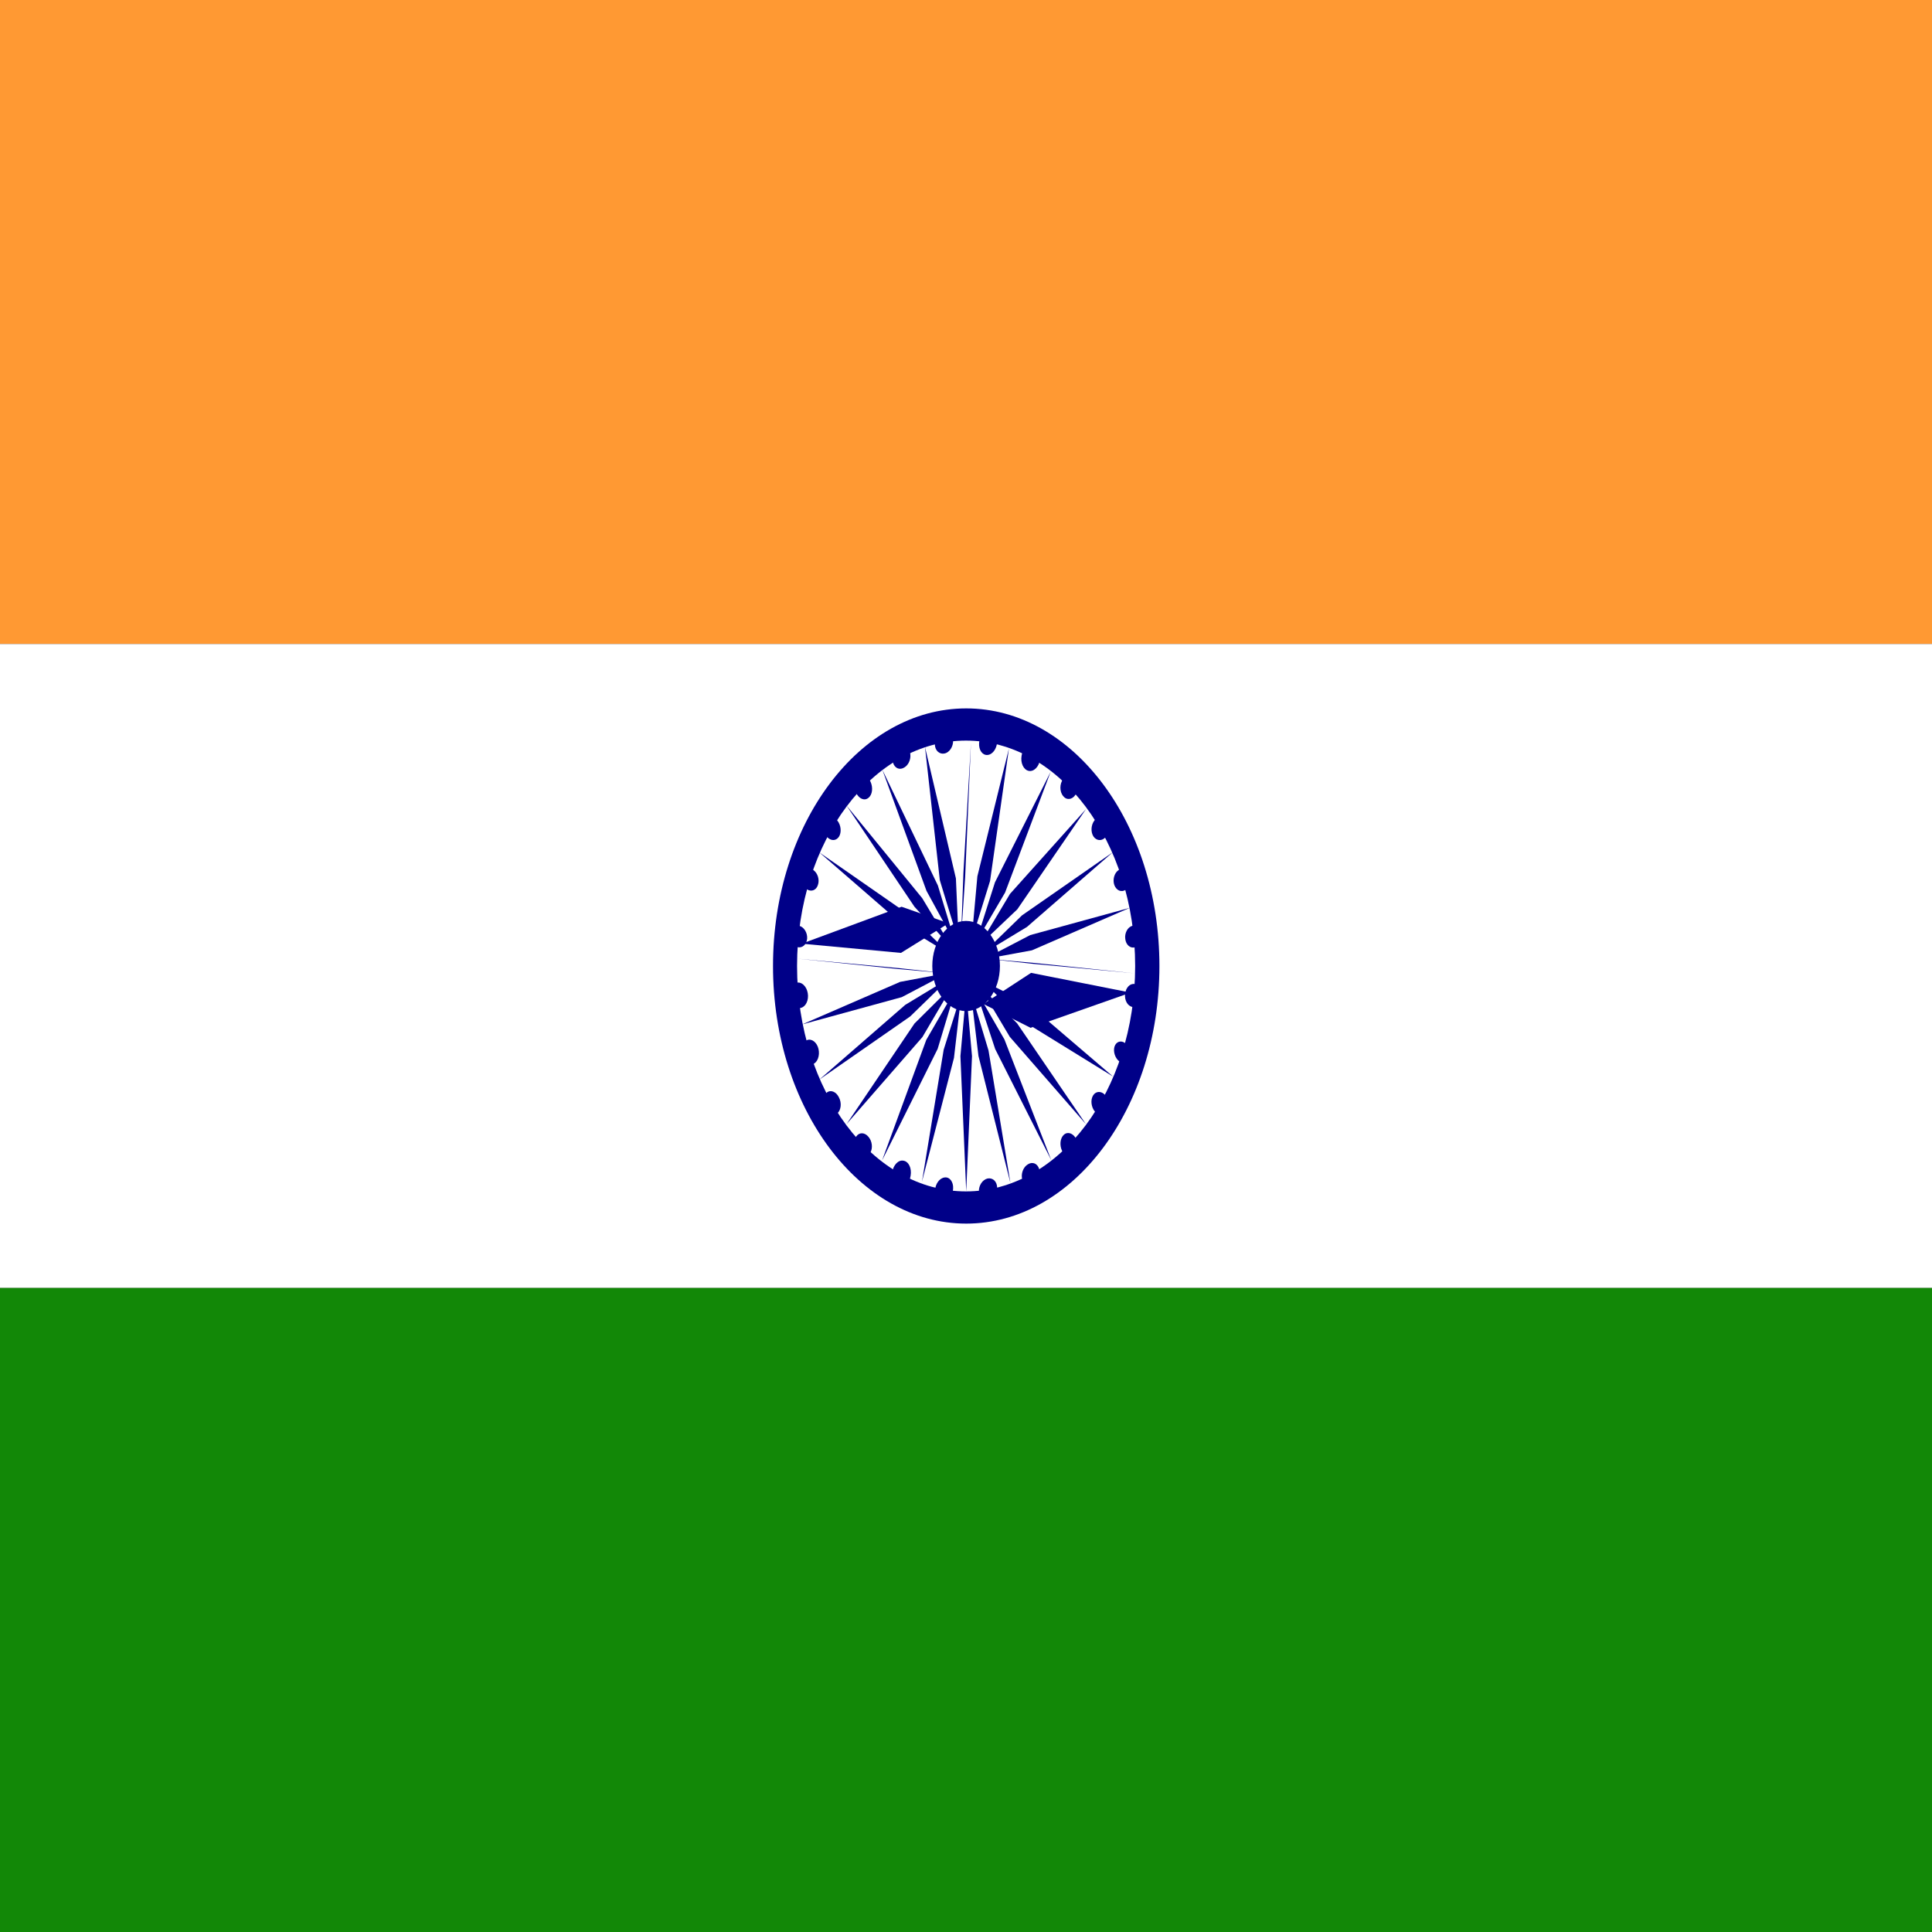
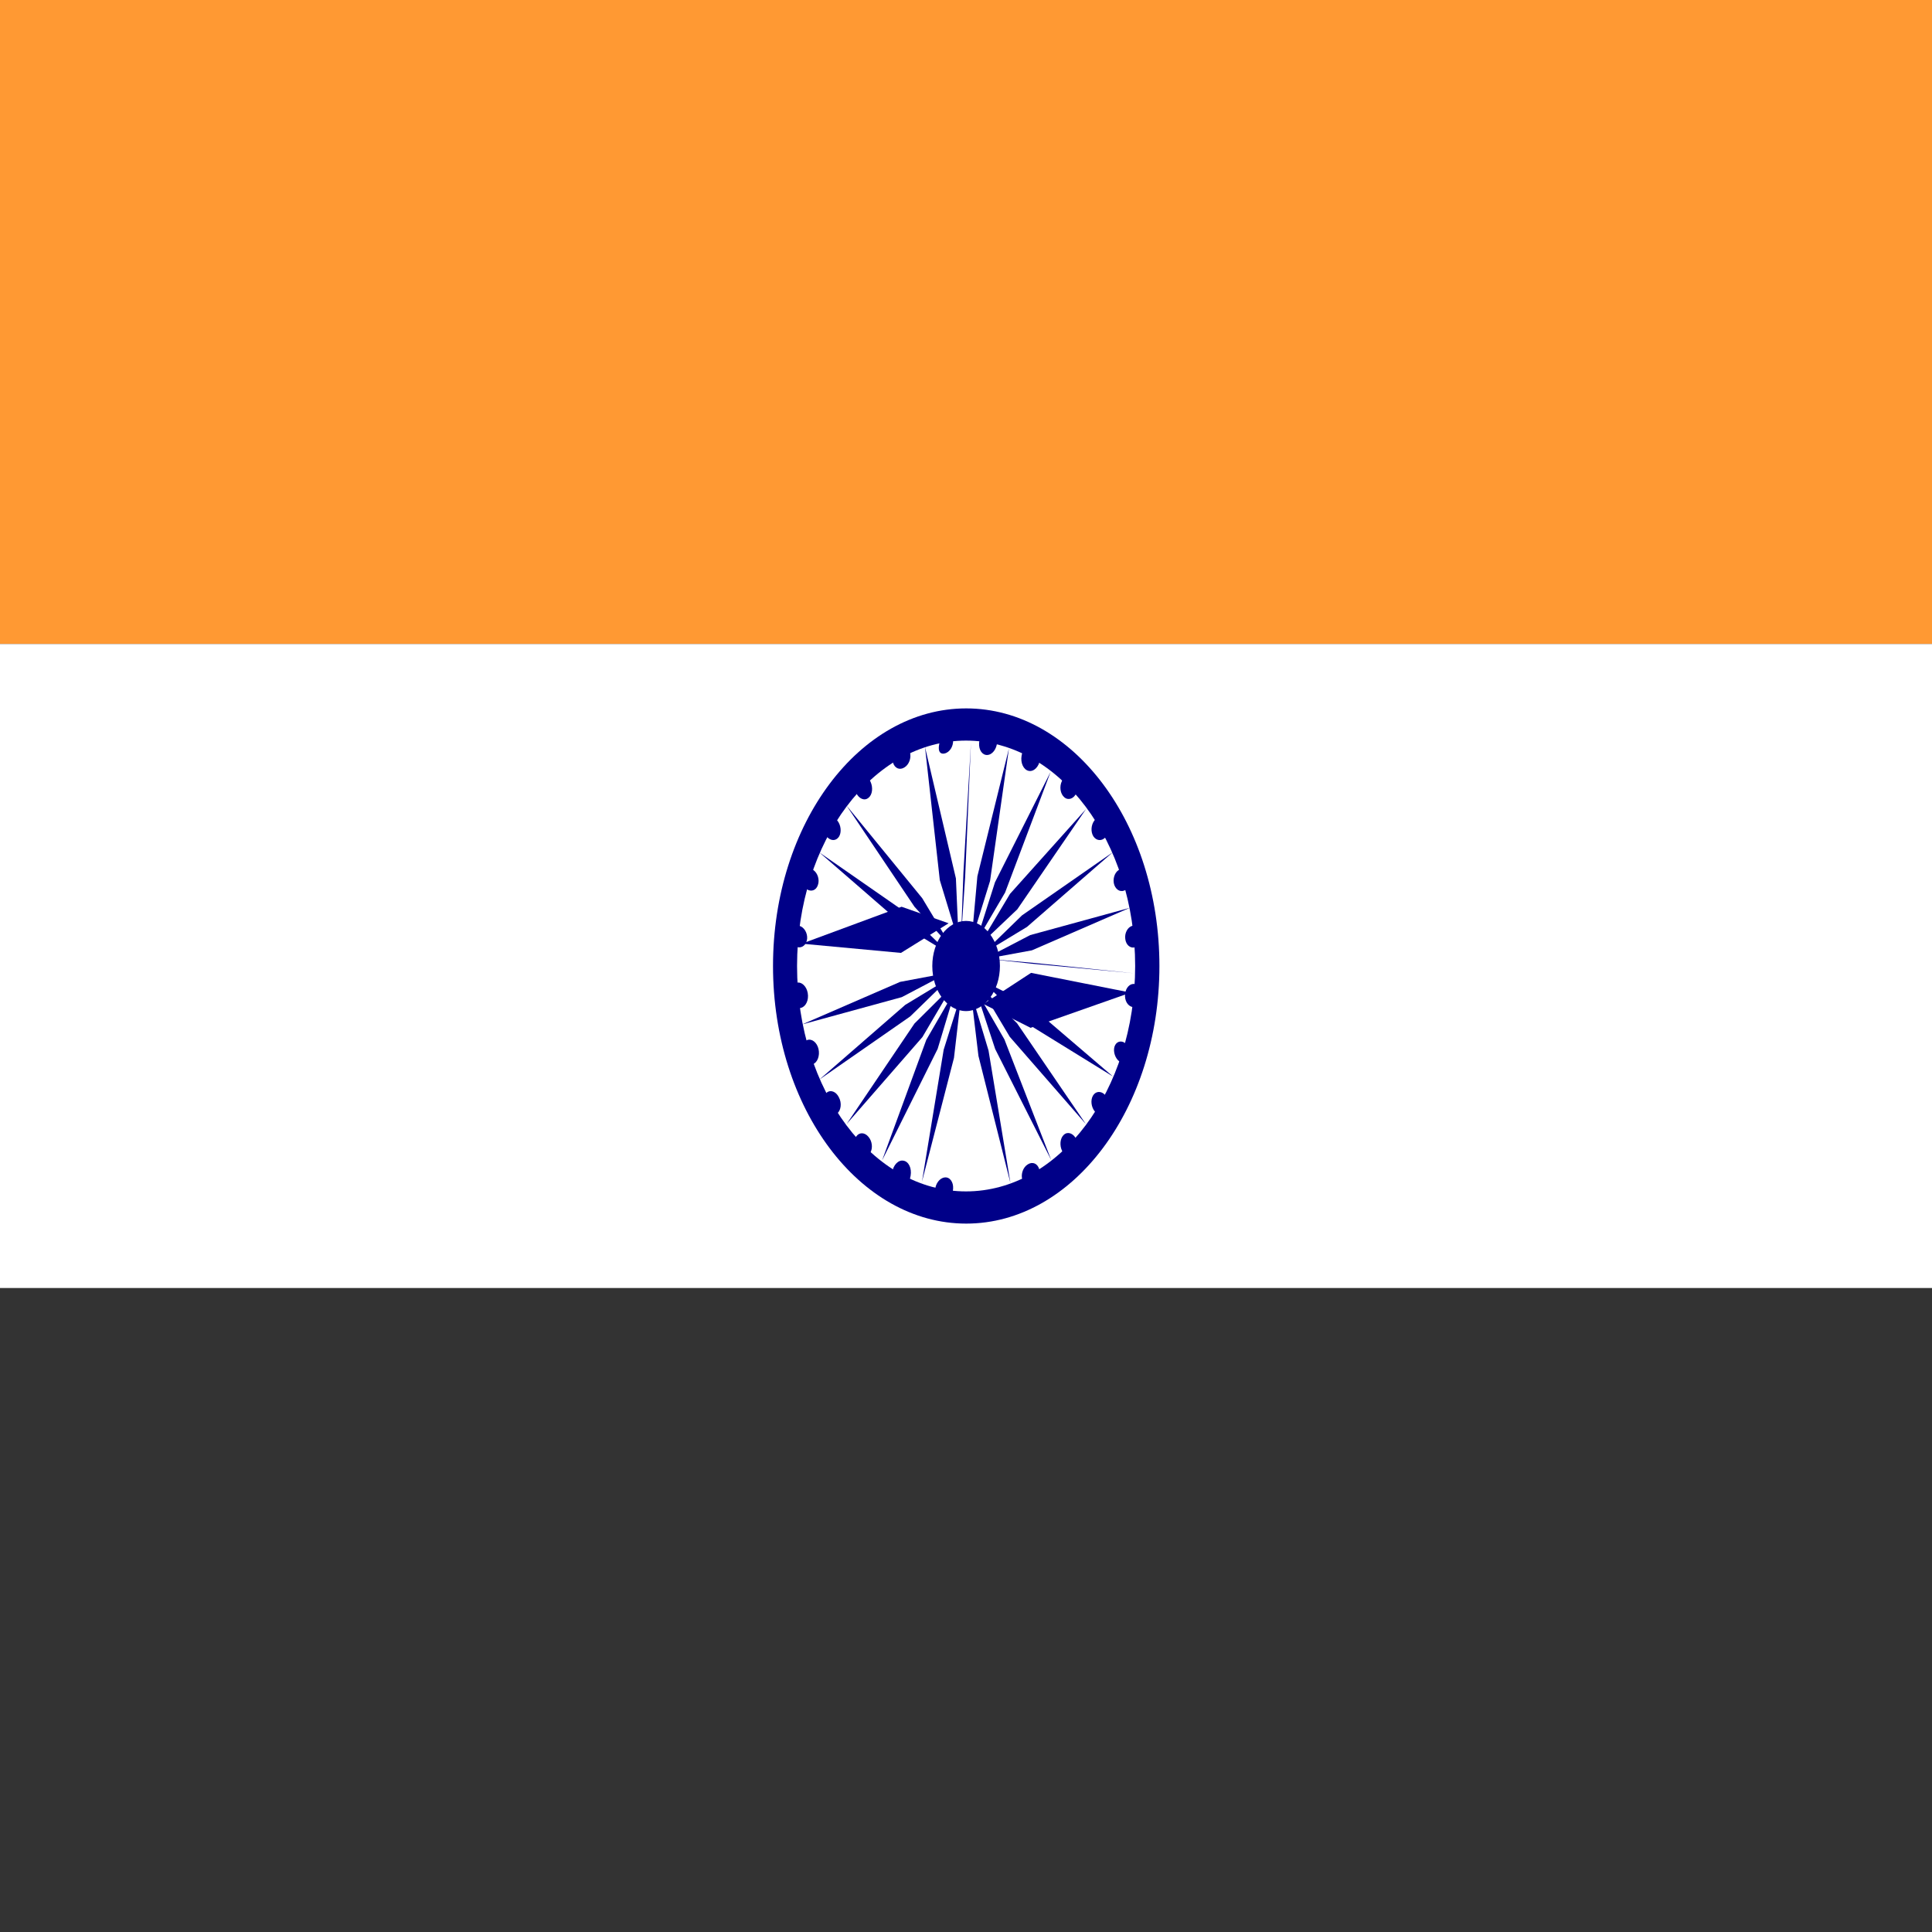
<svg xmlns="http://www.w3.org/2000/svg" width="9" height="9" viewBox="0 0 9 9" fill="none">
  <rect x="0" y="0" width="9" height="9" fill="#333333" stroke="none" />
  <g clip-path="url(#clip0_332_4431)">
    <path d="M0 0H9V3H0V0Z" fill="#FF9933" />
    <path d="M0 3H9V6H0V3Z" fill="white" />
-     <path d="M0 6H9V9H0V6Z" fill="#128807" />
    <path d="M4.501 5.7C4.998 5.7 5.401 5.163 5.401 4.5C5.401 3.837 4.998 3.3 4.501 3.3C4.004 3.3 3.601 3.837 3.601 4.5C3.601 5.163 4.004 5.7 4.501 5.7Z" fill="#000088" />
    <path d="M4.5 5.55C4.935 5.55 5.288 5.08 5.288 4.5C5.288 3.92 4.935 3.45 4.5 3.45C4.065 3.45 3.713 3.92 3.713 4.5C3.713 5.08 4.065 5.55 4.5 5.55Z" fill="white" />
    <path d="M4.5 4.71C4.587 4.71 4.658 4.616 4.658 4.5C4.658 4.384 4.587 4.29 4.5 4.29C4.413 4.29 4.343 4.384 4.343 4.5C4.343 4.616 4.413 4.71 4.5 4.71Z" fill="#000088" />
    <path d="M5.276 4.691C5.298 4.695 5.318 4.674 5.321 4.645C5.324 4.615 5.308 4.588 5.286 4.584C5.264 4.58 5.244 4.601 5.241 4.631C5.238 4.66 5.253 4.687 5.276 4.691Z" fill="#000088" />
-     <path d="M4.501 5.55L4.528 4.92L4.501 4.62L4.474 4.92L4.501 5.55Z" fill="#000088" />
    <path d="M5.208 4.939C5.226 4.957 5.25 4.956 5.261 4.935C5.272 4.915 5.266 4.883 5.248 4.865C5.23 4.846 5.206 4.848 5.195 4.868C5.184 4.888 5.19 4.92 5.208 4.939Z" fill="#000088" />
    <path d="M4.295 5.504L4.444 4.928L4.479 4.626L4.396 4.89L4.295 5.504Z" fill="#000088" />
    <path d="M5.101 5.179C5.119 5.199 5.145 5.199 5.158 5.177C5.171 5.156 5.167 5.122 5.149 5.102C5.131 5.081 5.105 5.082 5.092 5.103C5.079 5.124 5.083 5.158 5.101 5.179Z" fill="#000088" />
    <path d="M4.109 5.406L4.368 4.886L4.452 4.607L4.315 4.844L4.109 5.406Z" fill="#000088" />
    <path d="M4.948 5.362C4.962 5.388 4.987 5.397 5.005 5.381C5.023 5.365 5.026 5.331 5.013 5.305C4.999 5.279 4.974 5.27 4.956 5.286C4.938 5.302 4.935 5.336 4.948 5.362Z" fill="#000088" />
    <path d="M3.944 5.236L4.297 4.831L4.438 4.591L4.26 4.768L3.944 5.236Z" fill="#000088" />
    <path d="M4.762 5.494C4.77 5.52 4.794 5.53 4.815 5.516C4.837 5.503 4.848 5.471 4.841 5.446C4.833 5.42 4.81 5.41 4.788 5.424C4.766 5.437 4.755 5.469 4.762 5.494Z" fill="#000088" />
    <path d="M3.817 5.029L4.24 4.735L4.425 4.555L4.217 4.681L3.817 5.029Z" fill="#000088" />
-     <path d="M4.56 5.551C4.562 5.579 4.582 5.597 4.606 5.592C4.629 5.587 4.647 5.559 4.645 5.531C4.644 5.503 4.624 5.485 4.6 5.49C4.576 5.496 4.559 5.523 4.56 5.551Z" fill="#000088" />
    <path d="M3.737 4.772L4.201 4.645L4.416 4.532L4.193 4.574L3.737 4.772Z" fill="#000088" />
    <path d="M4.356 5.545C4.354 5.576 4.371 5.6 4.395 5.597C4.418 5.595 4.439 5.568 4.44 5.537C4.442 5.506 4.424 5.482 4.401 5.485C4.378 5.487 4.357 5.514 4.356 5.545Z" fill="#000088" />
-     <path d="M3.716 4.466L4.183 4.514L4.409 4.534L4.188 4.51L3.716 4.466Z" fill="#000088" />
    <path d="M4.156 5.462C4.151 5.497 4.165 5.528 4.189 5.533C4.213 5.537 4.237 5.512 4.242 5.477C4.248 5.442 4.233 5.411 4.209 5.407C4.185 5.402 4.161 5.427 4.156 5.462Z" fill="#000088" />
    <path d="M3.735 4.396L4.197 4.439L4.419 4.301L4.2 4.224L3.735 4.396Z" fill="#000088" />
    <path d="M3.988 5.295C3.975 5.316 3.979 5.35 3.997 5.371C4.016 5.392 4.041 5.391 4.054 5.37C4.067 5.349 4.063 5.315 4.045 5.295C4.027 5.274 4.002 5.274 3.988 5.295Z" fill="#000088" />
    <path d="M3.817 3.971L4.217 4.318L4.425 4.445L4.24 4.265L3.817 3.971Z" fill="#000088" />
    <path d="M3.851 5.09C3.834 5.105 3.83 5.139 3.843 5.166C3.857 5.193 3.882 5.202 3.9 5.187C3.918 5.172 3.922 5.138 3.908 5.112C3.895 5.085 3.869 5.075 3.851 5.09Z" fill="#000088" />
    <path d="M3.943 3.752L4.26 4.224L4.438 4.42L4.296 4.184L3.943 3.752Z" fill="#000088" />
    <path d="M3.76 4.845C3.738 4.853 3.726 4.884 3.733 4.915C3.741 4.946 3.764 4.965 3.786 4.958C3.808 4.95 3.82 4.918 3.813 4.887C3.806 4.856 3.782 4.837 3.76 4.845Z" fill="#000088" />
-     <path d="M4.11 3.585L4.316 4.15L4.453 4.401L4.369 4.125L4.11 3.585Z" fill="#000088" />
    <path d="M3.719 4.577C3.694 4.577 3.675 4.603 3.676 4.636C3.677 4.668 3.698 4.695 3.722 4.696C3.746 4.697 3.765 4.671 3.764 4.638C3.763 4.605 3.743 4.578 3.719 4.577Z" fill="#000088" />
    <path d="M4.309 3.48L4.378 4.1L4.466 4.389L4.453 4.092L4.309 3.48Z" fill="#000088" />
    <path d="M3.724 4.313C3.701 4.307 3.681 4.324 3.678 4.351C3.676 4.379 3.692 4.406 3.714 4.412C3.737 4.418 3.757 4.401 3.76 4.373C3.762 4.346 3.746 4.319 3.724 4.313Z" fill="#000088" />
    <path d="M4.523 3.461L4.488 4.065L4.477 4.369L4.496 4.087L4.523 3.461Z" fill="#000088" />
    <path d="M3.789 4.053C3.768 4.038 3.744 4.047 3.736 4.072C3.727 4.096 3.737 4.128 3.758 4.142C3.778 4.156 3.802 4.148 3.81 4.123C3.819 4.098 3.809 4.067 3.789 4.053Z" fill="#000088" />
    <path d="M4.7 3.487L4.553 4.082L4.526 4.381L4.612 4.104L4.7 3.487Z" fill="#000088" />
    <path d="M3.901 3.823C3.883 3.801 3.858 3.801 3.844 3.821C3.83 3.842 3.833 3.876 3.851 3.897C3.869 3.918 3.894 3.919 3.908 3.898C3.921 3.878 3.918 3.844 3.901 3.823Z" fill="#000088" />
    <path d="M4.894 3.596L4.635 4.11L4.546 4.39L4.682 4.158L4.894 3.596Z" fill="#000088" />
    <path d="M4.055 3.641C4.042 3.614 4.017 3.603 3.998 3.618C3.98 3.632 3.975 3.666 3.988 3.693C4.001 3.721 4.027 3.732 4.045 3.717C4.064 3.703 4.068 3.669 4.055 3.641Z" fill="#000088" />
    <path d="M5.059 3.769L4.705 4.164L4.561 4.405L4.739 4.236L5.059 3.769Z" fill="#000088" />
    <path d="M4.239 3.505C4.231 3.479 4.207 3.469 4.186 3.483C4.164 3.496 4.153 3.528 4.16 3.553C4.168 3.579 4.191 3.589 4.213 3.575C4.235 3.562 4.246 3.53 4.239 3.505Z" fill="#000088" />
    <path d="M5.184 3.97L4.761 4.264L4.576 4.444L4.784 4.318L5.184 3.97Z" fill="#000088" />
-     <path d="M4.44 3.449C4.438 3.421 4.418 3.403 4.395 3.408C4.371 3.413 4.353 3.44 4.355 3.469C4.356 3.497 4.377 3.515 4.4 3.51C4.424 3.505 4.441 3.477 4.44 3.449Z" fill="#000088" />
+     <path d="M4.44 3.449C4.438 3.421 4.418 3.403 4.395 3.408C4.356 3.497 4.377 3.515 4.4 3.51C4.424 3.505 4.441 3.477 4.44 3.449Z" fill="#000088" />
    <path d="M5.263 4.229L4.799 4.356L4.584 4.468L4.807 4.427L5.263 4.229Z" fill="#000088" />
    <path d="M4.645 3.457C4.647 3.424 4.63 3.399 4.607 3.401C4.584 3.402 4.563 3.429 4.561 3.461C4.559 3.494 4.576 3.518 4.599 3.517C4.623 3.516 4.643 3.489 4.645 3.457Z" fill="#000088" />
    <path d="M5.284 4.534L4.82 4.486L4.593 4.466L4.813 4.49L5.284 4.534Z" fill="#000088" />
    <path d="M4.845 3.538C4.851 3.504 4.836 3.472 4.812 3.468C4.788 3.463 4.764 3.486 4.759 3.52C4.753 3.554 4.768 3.586 4.792 3.591C4.816 3.596 4.84 3.572 4.845 3.538Z" fill="#000088" />
    <path d="M5.267 4.624L4.803 4.532L4.581 4.677L4.801 4.788L5.267 4.624Z" fill="#000088" />
    <path d="M5.014 3.695C5.027 3.669 5.022 3.635 5.004 3.619C4.985 3.604 4.96 3.612 4.947 3.638C4.934 3.664 4.939 3.698 4.958 3.714C4.976 3.73 5.002 3.721 5.014 3.695Z" fill="#000088" />
    <path d="M5.185 5.015L4.784 4.672L4.577 4.569L4.762 4.754L5.185 5.015Z" fill="#000088" />
    <path d="M5.151 3.899C5.168 3.878 5.17 3.844 5.156 3.823C5.142 3.802 5.116 3.801 5.099 3.821C5.082 3.842 5.08 3.876 5.094 3.897C5.109 3.918 5.134 3.919 5.151 3.899Z" fill="#000088" />
    <path d="M5.058 5.236L4.738 4.767L4.561 4.59L4.704 4.83L5.058 5.236Z" fill="#000088" />
    <path d="M5.244 4.145C5.264 4.131 5.273 4.1 5.264 4.074C5.255 4.049 5.231 4.039 5.211 4.053C5.191 4.066 5.182 4.098 5.191 4.123C5.201 4.149 5.224 4.158 5.244 4.145Z" fill="#000088" />
    <path d="M4.897 5.404L4.679 4.842L4.544 4.608L4.636 4.887L4.897 5.404Z" fill="#000088" />
    <path d="M5.287 4.413C5.309 4.407 5.323 4.38 5.32 4.353C5.316 4.325 5.296 4.308 5.274 4.313C5.253 4.319 5.238 4.347 5.242 4.374C5.245 4.402 5.266 4.419 5.287 4.413Z" fill="#000088" />
    <path d="M4.707 5.511L4.605 4.894L4.522 4.618L4.558 4.919L4.707 5.511Z" fill="#000088" />
  </g>
  <defs>
    <clipPath id="clip0_332_4431">
      <rect width="9" height="9" fill="white" />
    </clipPath>
  </defs>
</svg>